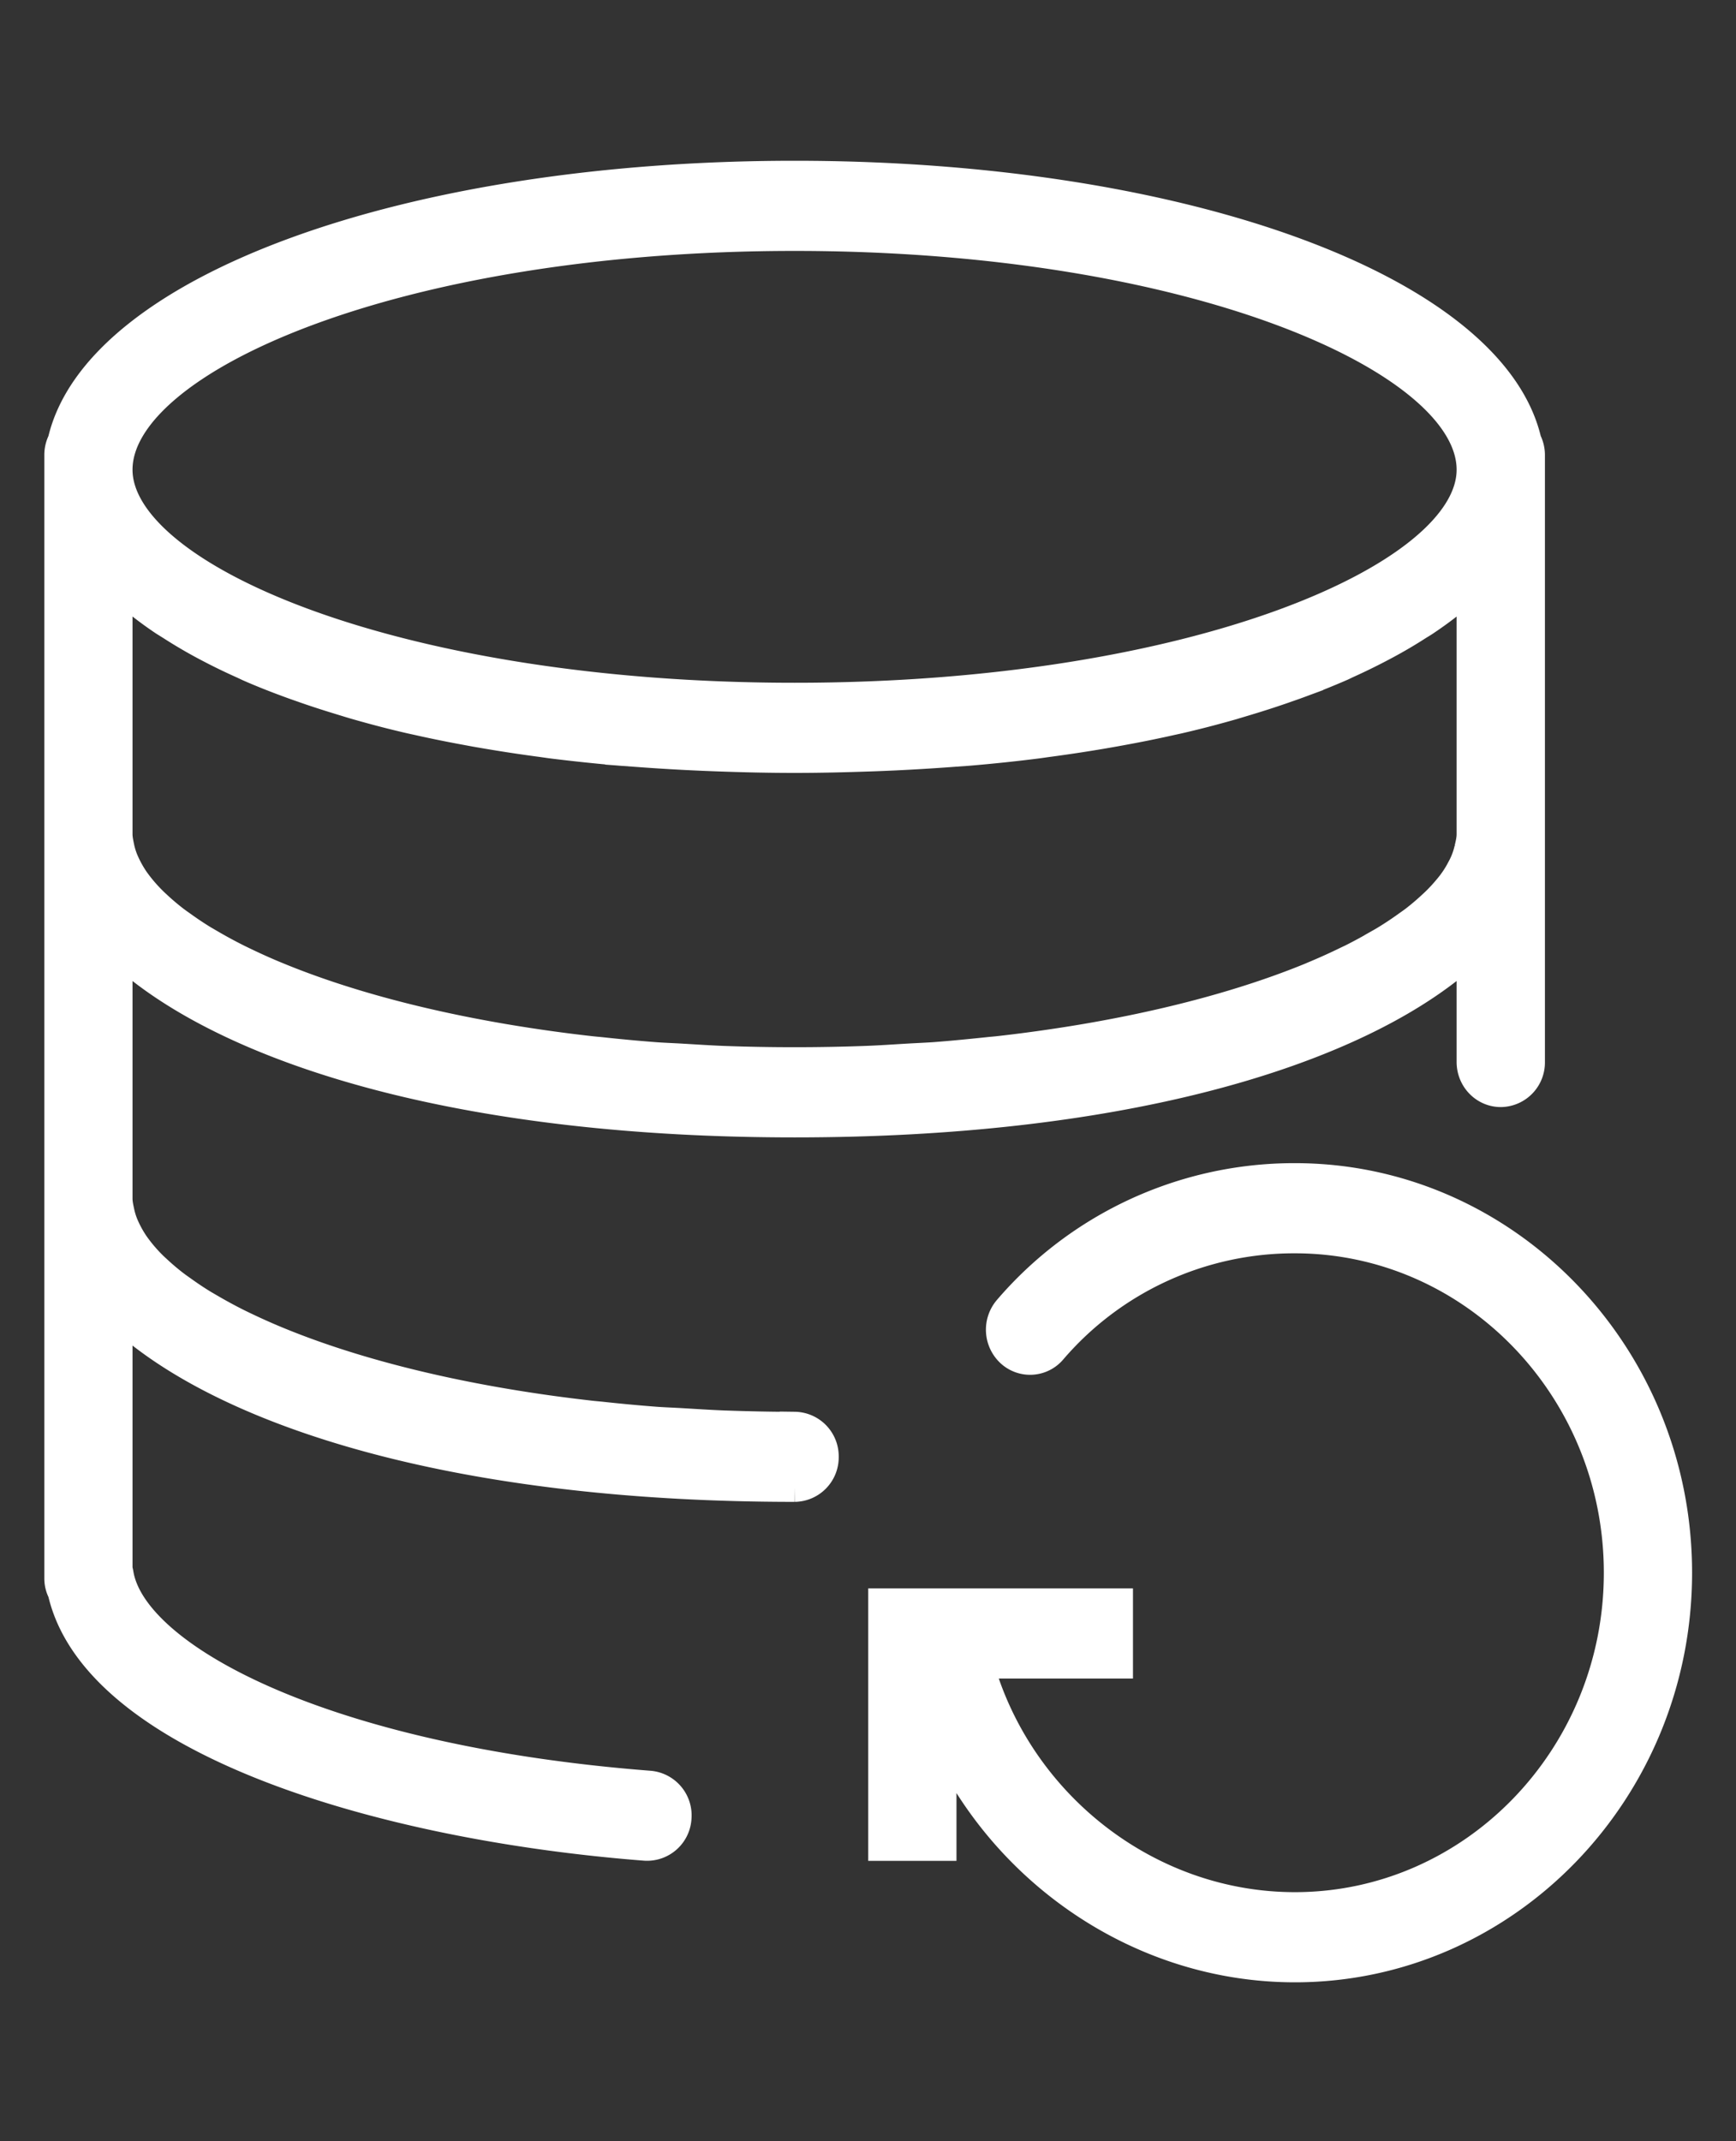
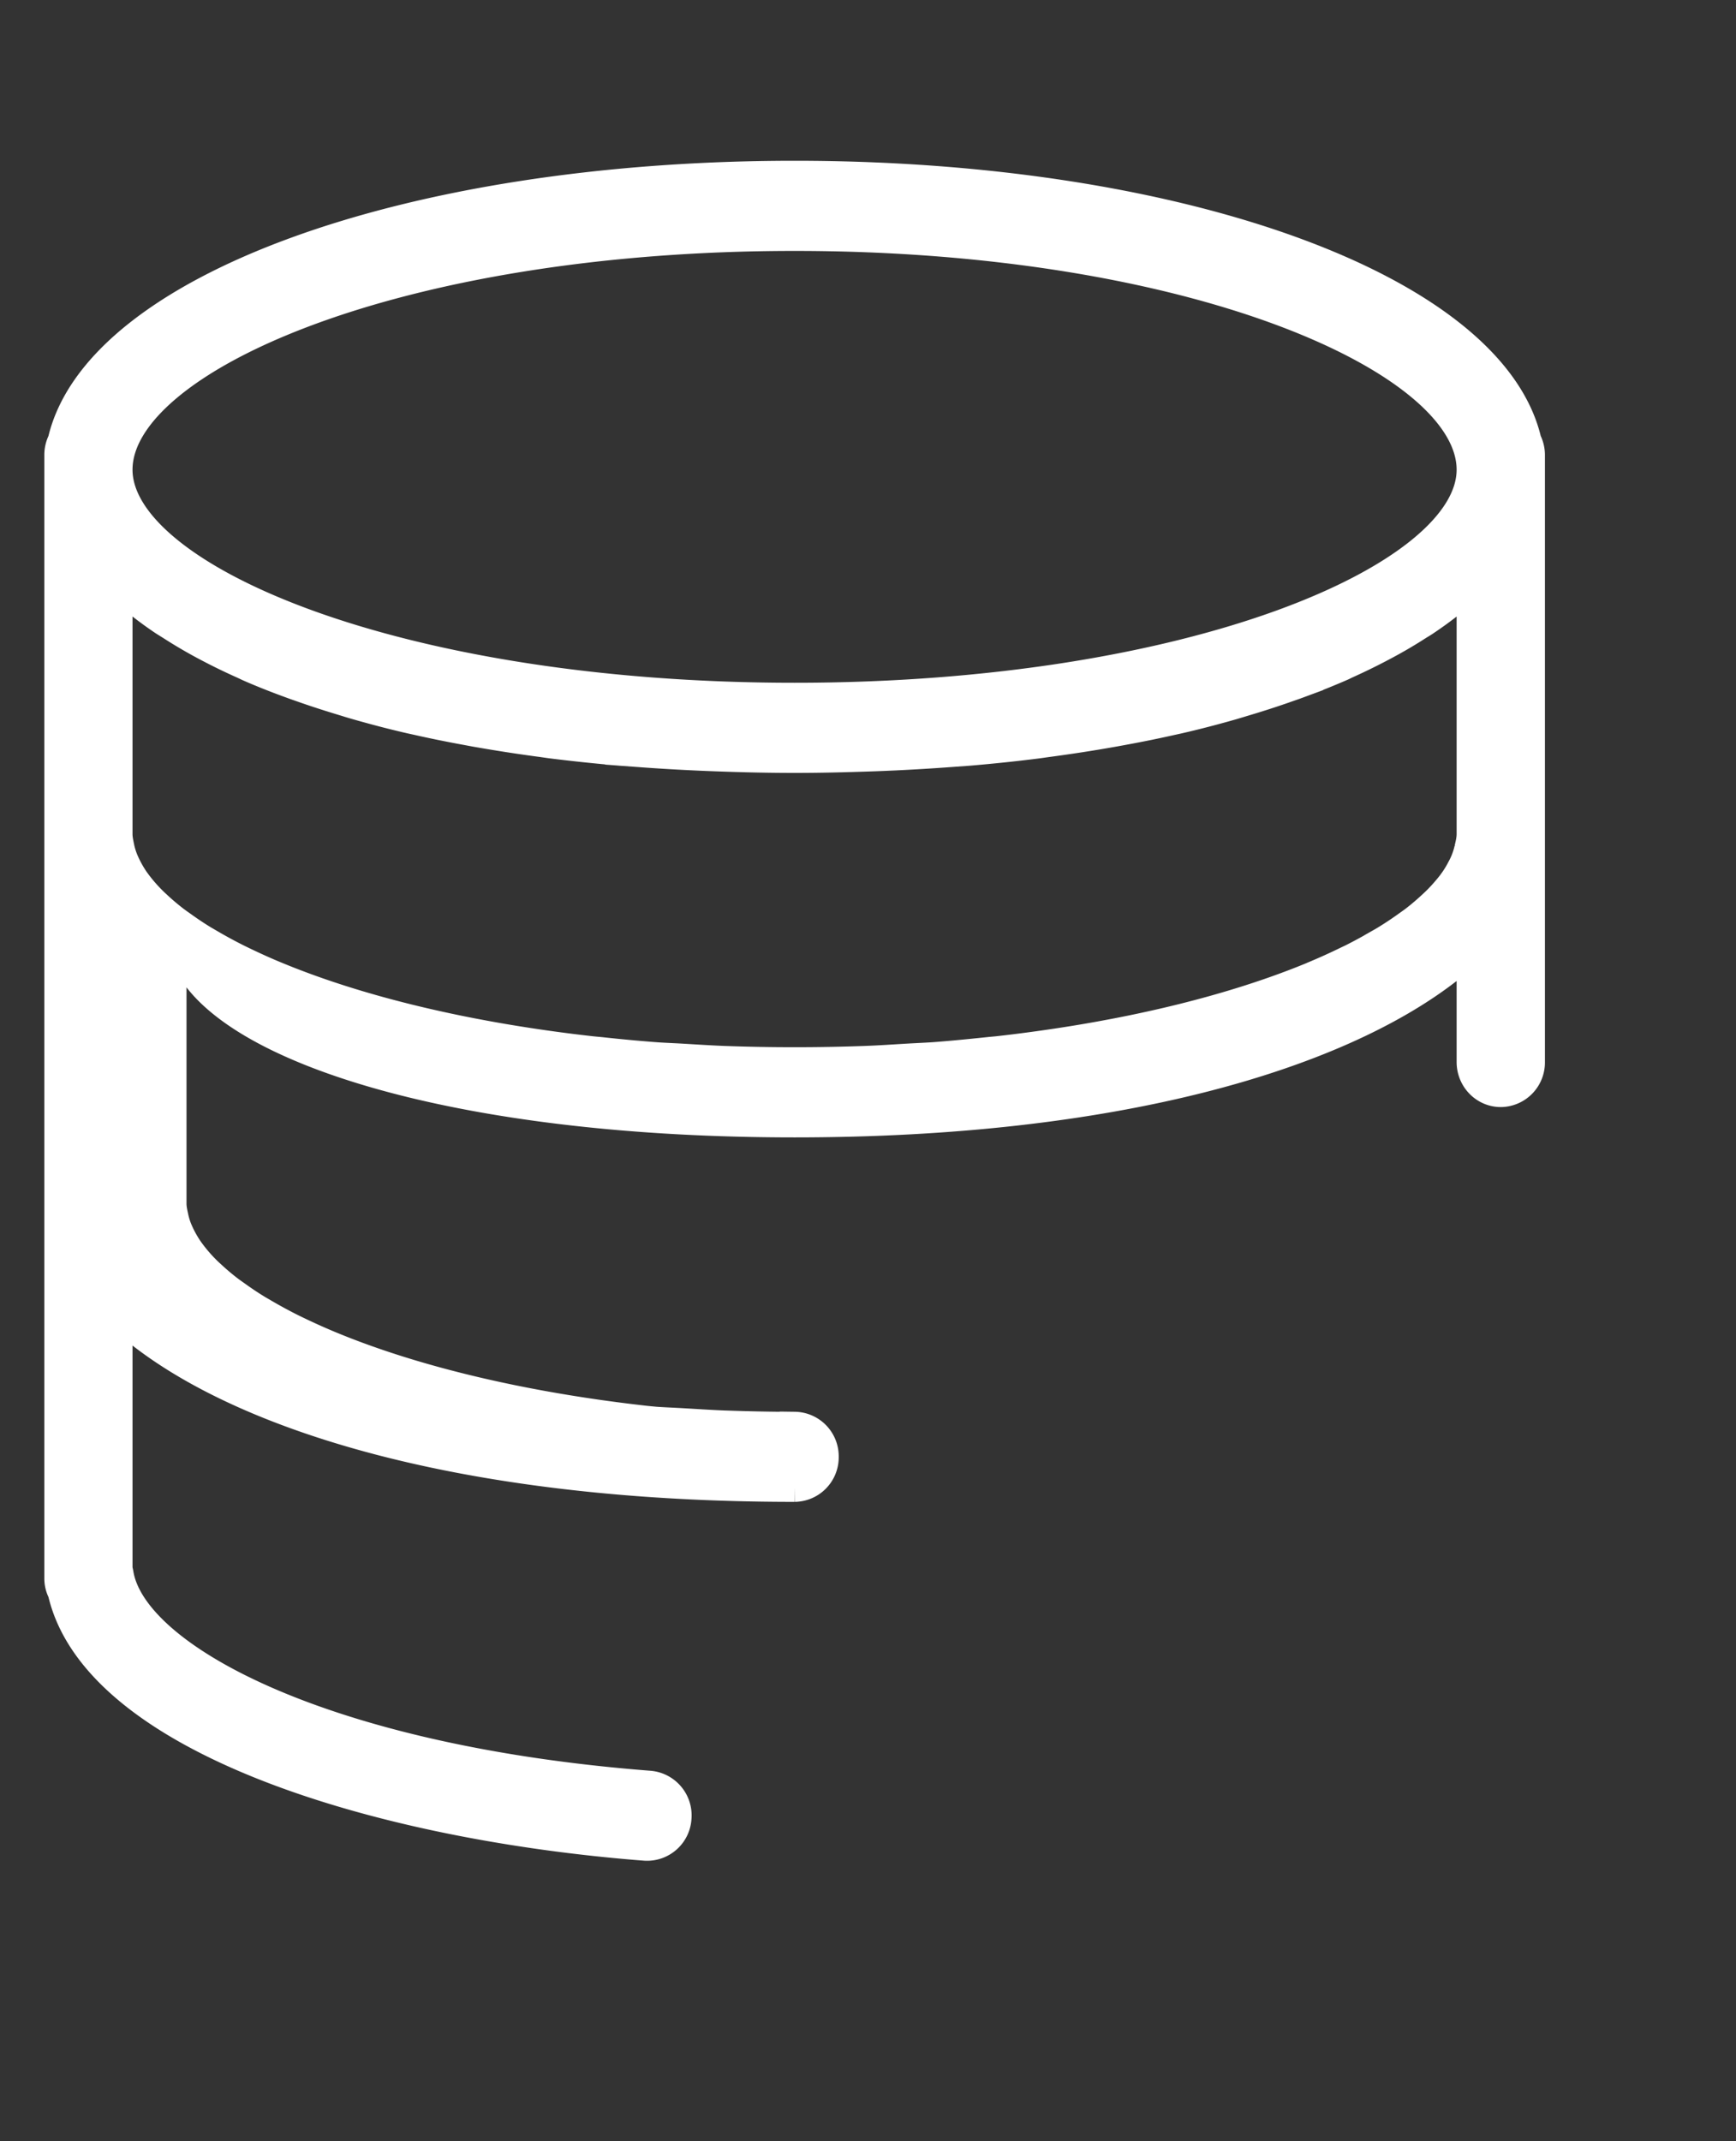
<svg xmlns="http://www.w3.org/2000/svg" width="30" height="37" fill="none">
  <rect width="100%" height="100%" fill="#333333" stroke="none" />
-   <path fill="#fff" stroke="#fff" stroke-width=".508" d="M22.377 20.353a6.51 6.51 0 0 0-4.958 2.277.537.537 0 0 0 .045.741.498.498 0 0 0 .718-.046 5.507 5.507 0 0 1 4.195-1.922c3.083 0 5.593 2.59 5.593 5.774 0 3.183-2.51 5.773-5.593 5.773-2.539 0-4.784-1.767-5.462-4.199h2.41v-1.05h-4.067v4.2h1.017v-1.924C17.339 32.355 19.723 34 22.377 34c3.644 0 6.61-3.061 6.61-6.823 0-3.763-2.966-6.824-6.61-6.824z" />
-   <path fill="#fff" stroke="#fff" stroke-width=".508" d="M13.731 24.65c-.42 0-.832-.01-1.236-.024-.246-.01-.483-.026-.723-.04-.15-.009-.305-.014-.453-.025a29.168 29.168 0 0 1-.933-.087c-.06-.006-.123-.011-.183-.018-.35-.04-.69-.084-1.023-.135l-.034-.005c-1.72-.262-3.195-.661-4.349-1.137l-.022-.009c-.212-.088-.41-.178-.6-.27l-.07-.034a8.316 8.316 0 0 1-.479-.26l-.11-.064c-.13-.079-.25-.16-.364-.242-.045-.032-.09-.063-.132-.095a4.2 4.2 0 0 1-.267-.223c-.045-.042-.091-.082-.132-.124a2.693 2.693 0 0 1-.296-.351 1.965 1.965 0 0 1-.19-.35 1.314 1.314 0 0 1-.06-.19c-.018-.085-.039-.17-.039-.254v-4.308l.047.04c.111.1.224.201.351.297C4.35 18.238 8.18 19.4 13.732 19.4c5.528 0 9.349-1.153 11.272-2.64a5.06 5.06 0 0 0 .422-.355v1.946c0 .29.228.525.51.525a.516.516 0 0 0 .508-.525V7.853a.527.527 0 0 0-.059-.233c-.605-2.61-5.944-4.588-12.654-4.588-6.709 0-12.048 1.978-12.653 4.588a.528.528 0 0 0-.058.233v19.421c0 .084.02.164.058.235.58 2.537 5.436 4.03 10.073 4.39a.515.515 0 0 0 .545-.484.52.52 0 0 0-.469-.563c-5.651-.438-8.944-2.214-9.174-3.663a.52.52 0 0 0-.017-.07v-4.415c.015.013.033.026.047.04.111.1.224.2.351.297 1.916 1.496 5.746 2.657 11.298 2.657a.516.516 0 0 0 .508-.524.516.516 0 0 0-.509-.525zM2.342 10.37c.153.124.317.247.496.366l.117.073a8.275 8.275 0 0 0 .661.384c.186.098.38.192.586.284l.098.046c.238.105.491.204.755.3.073.027.149.052.224.079.209.073.426.142.65.21.08.024.16.05.243.073.297.085.604.166.927.24l.137.03c.284.064.579.123.882.178.103.02.207.037.312.055.288.049.585.094.89.135.078.01.152.022.232.032.378.047.77.088 1.172.123l.303.022a35.174 35.174 0 0 0 1.357.075c.439.016.885.027 1.347.027.463 0 .91-.012 1.348-.027.124-.004.246-.01.37-.015.336-.016.665-.036.987-.06l.303-.022c.402-.034.794-.075 1.172-.123.08-.01.154-.022.232-.032a26.2 26.2 0 0 0 .89-.135c.105-.018.21-.036.312-.055.303-.055.598-.114.882-.178l.137-.03c.322-.074.63-.155.927-.24l.243-.073c.224-.067.44-.137.65-.21.075-.027.151-.052.224-.079a13.2 13.2 0 0 0 .755-.3c.034-.014.065-.03.098-.046a10.764 10.764 0 0 0 .772-.385 7.81 7.81 0 0 0 .474-.283c.039-.024.08-.048.117-.073.179-.12.344-.241.496-.366.038-.031.072-.063.11-.094.066-.057.135-.113.196-.17v4.308c0 .084-.02.17-.04.254a1.292 1.292 0 0 1-.132.346 1.787 1.787 0 0 1-.228.34 2.918 2.918 0 0 1-.185.204c-.042.042-.087.083-.133.125-.082.075-.17.149-.266.223-.042.032-.088.063-.132.095a5.796 5.796 0 0 1-.365.242c-.035.022-.073.043-.11.064a8.17 8.17 0 0 1-.478.26l-.07.033c-.19.093-.388.183-.6.271l-.022.01c-1.154.475-2.63.874-4.35 1.136l-.033.005c-.332.05-.674.096-1.023.135-.06.007-.123.011-.183.018-.306.032-.615.063-.933.087-.148.01-.303.016-.453.025-.24.014-.477.031-.723.04a34.01 34.01 0 0 1-2.473 0c-.246-.01-.483-.026-.723-.04-.15-.009-.305-.014-.453-.025a28.882 28.882 0 0 1-.933-.087c-.06-.006-.123-.011-.183-.018a26.955 26.955 0 0 1-1.057-.14c-1.72-.262-3.195-.661-4.349-1.137l-.022-.009c-.212-.087-.41-.178-.6-.27l-.07-.034a8.195 8.195 0 0 1-.479-.26l-.11-.064c-.13-.079-.25-.16-.364-.242-.045-.032-.09-.063-.132-.095a4.168 4.168 0 0 1-.267-.223c-.045-.042-.091-.083-.132-.125a2.716 2.716 0 0 1-.296-.35 1.968 1.968 0 0 1-.19-.35 1.313 1.313 0 0 1-.06-.19c-.017-.084-.038-.17-.038-.254v-4.307c.062.057.131.113.197.17.037.03.07.063.11.094zm11.39-6.288c6.892 0 11.694 2.126 11.694 4.034 0 1.862-4.802 3.936-11.695 3.936-6.892 0-11.695-2.074-11.695-3.936 0-1.908 4.803-4.034 11.695-4.034z" />
+   <path fill="#fff" stroke="#fff" stroke-width=".508" d="M13.731 24.65c-.42 0-.832-.01-1.236-.024-.246-.01-.483-.026-.723-.04-.15-.009-.305-.014-.453-.025c-.06-.006-.123-.011-.183-.018-.35-.04-.69-.084-1.023-.135l-.034-.005c-1.72-.262-3.195-.661-4.349-1.137l-.022-.009c-.212-.088-.41-.178-.6-.27l-.07-.034a8.316 8.316 0 0 1-.479-.26l-.11-.064c-.13-.079-.25-.16-.364-.242-.045-.032-.09-.063-.132-.095a4.2 4.2 0 0 1-.267-.223c-.045-.042-.091-.082-.132-.124a2.693 2.693 0 0 1-.296-.351 1.965 1.965 0 0 1-.19-.35 1.314 1.314 0 0 1-.06-.19c-.018-.085-.039-.17-.039-.254v-4.308l.047.04c.111.1.224.201.351.297C4.35 18.238 8.18 19.4 13.732 19.4c5.528 0 9.349-1.153 11.272-2.64a5.06 5.06 0 0 0 .422-.355v1.946c0 .29.228.525.51.525a.516.516 0 0 0 .508-.525V7.853a.527.527 0 0 0-.059-.233c-.605-2.61-5.944-4.588-12.654-4.588-6.709 0-12.048 1.978-12.653 4.588a.528.528 0 0 0-.058.233v19.421c0 .084.02.164.058.235.58 2.537 5.436 4.03 10.073 4.39a.515.515 0 0 0 .545-.484.52.52 0 0 0-.469-.563c-5.651-.438-8.944-2.214-9.174-3.663a.52.52 0 0 0-.017-.07v-4.415c.015.013.033.026.047.04.111.1.224.2.351.297 1.916 1.496 5.746 2.657 11.298 2.657a.516.516 0 0 0 .508-.524.516.516 0 0 0-.509-.525zM2.342 10.37c.153.124.317.247.496.366l.117.073a8.275 8.275 0 0 0 .661.384c.186.098.38.192.586.284l.098.046c.238.105.491.204.755.3.073.027.149.052.224.079.209.073.426.142.65.21.08.024.16.05.243.073.297.085.604.166.927.24l.137.03c.284.064.579.123.882.178.103.02.207.037.312.055.288.049.585.094.89.135.078.01.152.022.232.032.378.047.77.088 1.172.123l.303.022a35.174 35.174 0 0 0 1.357.075c.439.016.885.027 1.347.027.463 0 .91-.012 1.348-.027.124-.004.246-.01.37-.015.336-.016.665-.036.987-.06l.303-.022c.402-.034.794-.075 1.172-.123.08-.01.154-.022.232-.032a26.2 26.2 0 0 0 .89-.135c.105-.018.21-.036.312-.055.303-.055.598-.114.882-.178l.137-.03c.322-.074.63-.155.927-.24l.243-.073c.224-.067.44-.137.65-.21.075-.027.151-.052.224-.079a13.2 13.2 0 0 0 .755-.3c.034-.014.065-.03.098-.046a10.764 10.764 0 0 0 .772-.385 7.81 7.81 0 0 0 .474-.283c.039-.024.08-.048.117-.073.179-.12.344-.241.496-.366.038-.031.072-.063.11-.094.066-.057.135-.113.196-.17v4.308c0 .084-.02.17-.04.254a1.292 1.292 0 0 1-.132.346 1.787 1.787 0 0 1-.228.34 2.918 2.918 0 0 1-.185.204c-.042.042-.087.083-.133.125-.082.075-.17.149-.266.223-.042.032-.088.063-.132.095a5.796 5.796 0 0 1-.365.242c-.035.022-.073.043-.11.064a8.17 8.17 0 0 1-.478.26l-.07.033c-.19.093-.388.183-.6.271l-.022.01c-1.154.475-2.63.874-4.35 1.136l-.033.005c-.332.05-.674.096-1.023.135-.06.007-.123.011-.183.018-.306.032-.615.063-.933.087-.148.01-.303.016-.453.025-.24.014-.477.031-.723.04a34.01 34.01 0 0 1-2.473 0c-.246-.01-.483-.026-.723-.04-.15-.009-.305-.014-.453-.025a28.882 28.882 0 0 1-.933-.087c-.06-.006-.123-.011-.183-.018a26.955 26.955 0 0 1-1.057-.14c-1.72-.262-3.195-.661-4.349-1.137l-.022-.009c-.212-.087-.41-.178-.6-.27l-.07-.034a8.195 8.195 0 0 1-.479-.26l-.11-.064c-.13-.079-.25-.16-.364-.242-.045-.032-.09-.063-.132-.095a4.168 4.168 0 0 1-.267-.223c-.045-.042-.091-.083-.132-.125a2.716 2.716 0 0 1-.296-.35 1.968 1.968 0 0 1-.19-.35 1.313 1.313 0 0 1-.06-.19c-.017-.084-.038-.17-.038-.254v-4.307c.062.057.131.113.197.17.037.03.07.063.11.094zm11.39-6.288c6.892 0 11.694 2.126 11.694 4.034 0 1.862-4.802 3.936-11.695 3.936-6.892 0-11.695-2.074-11.695-3.936 0-1.908 4.803-4.034 11.695-4.034z" />
</svg>